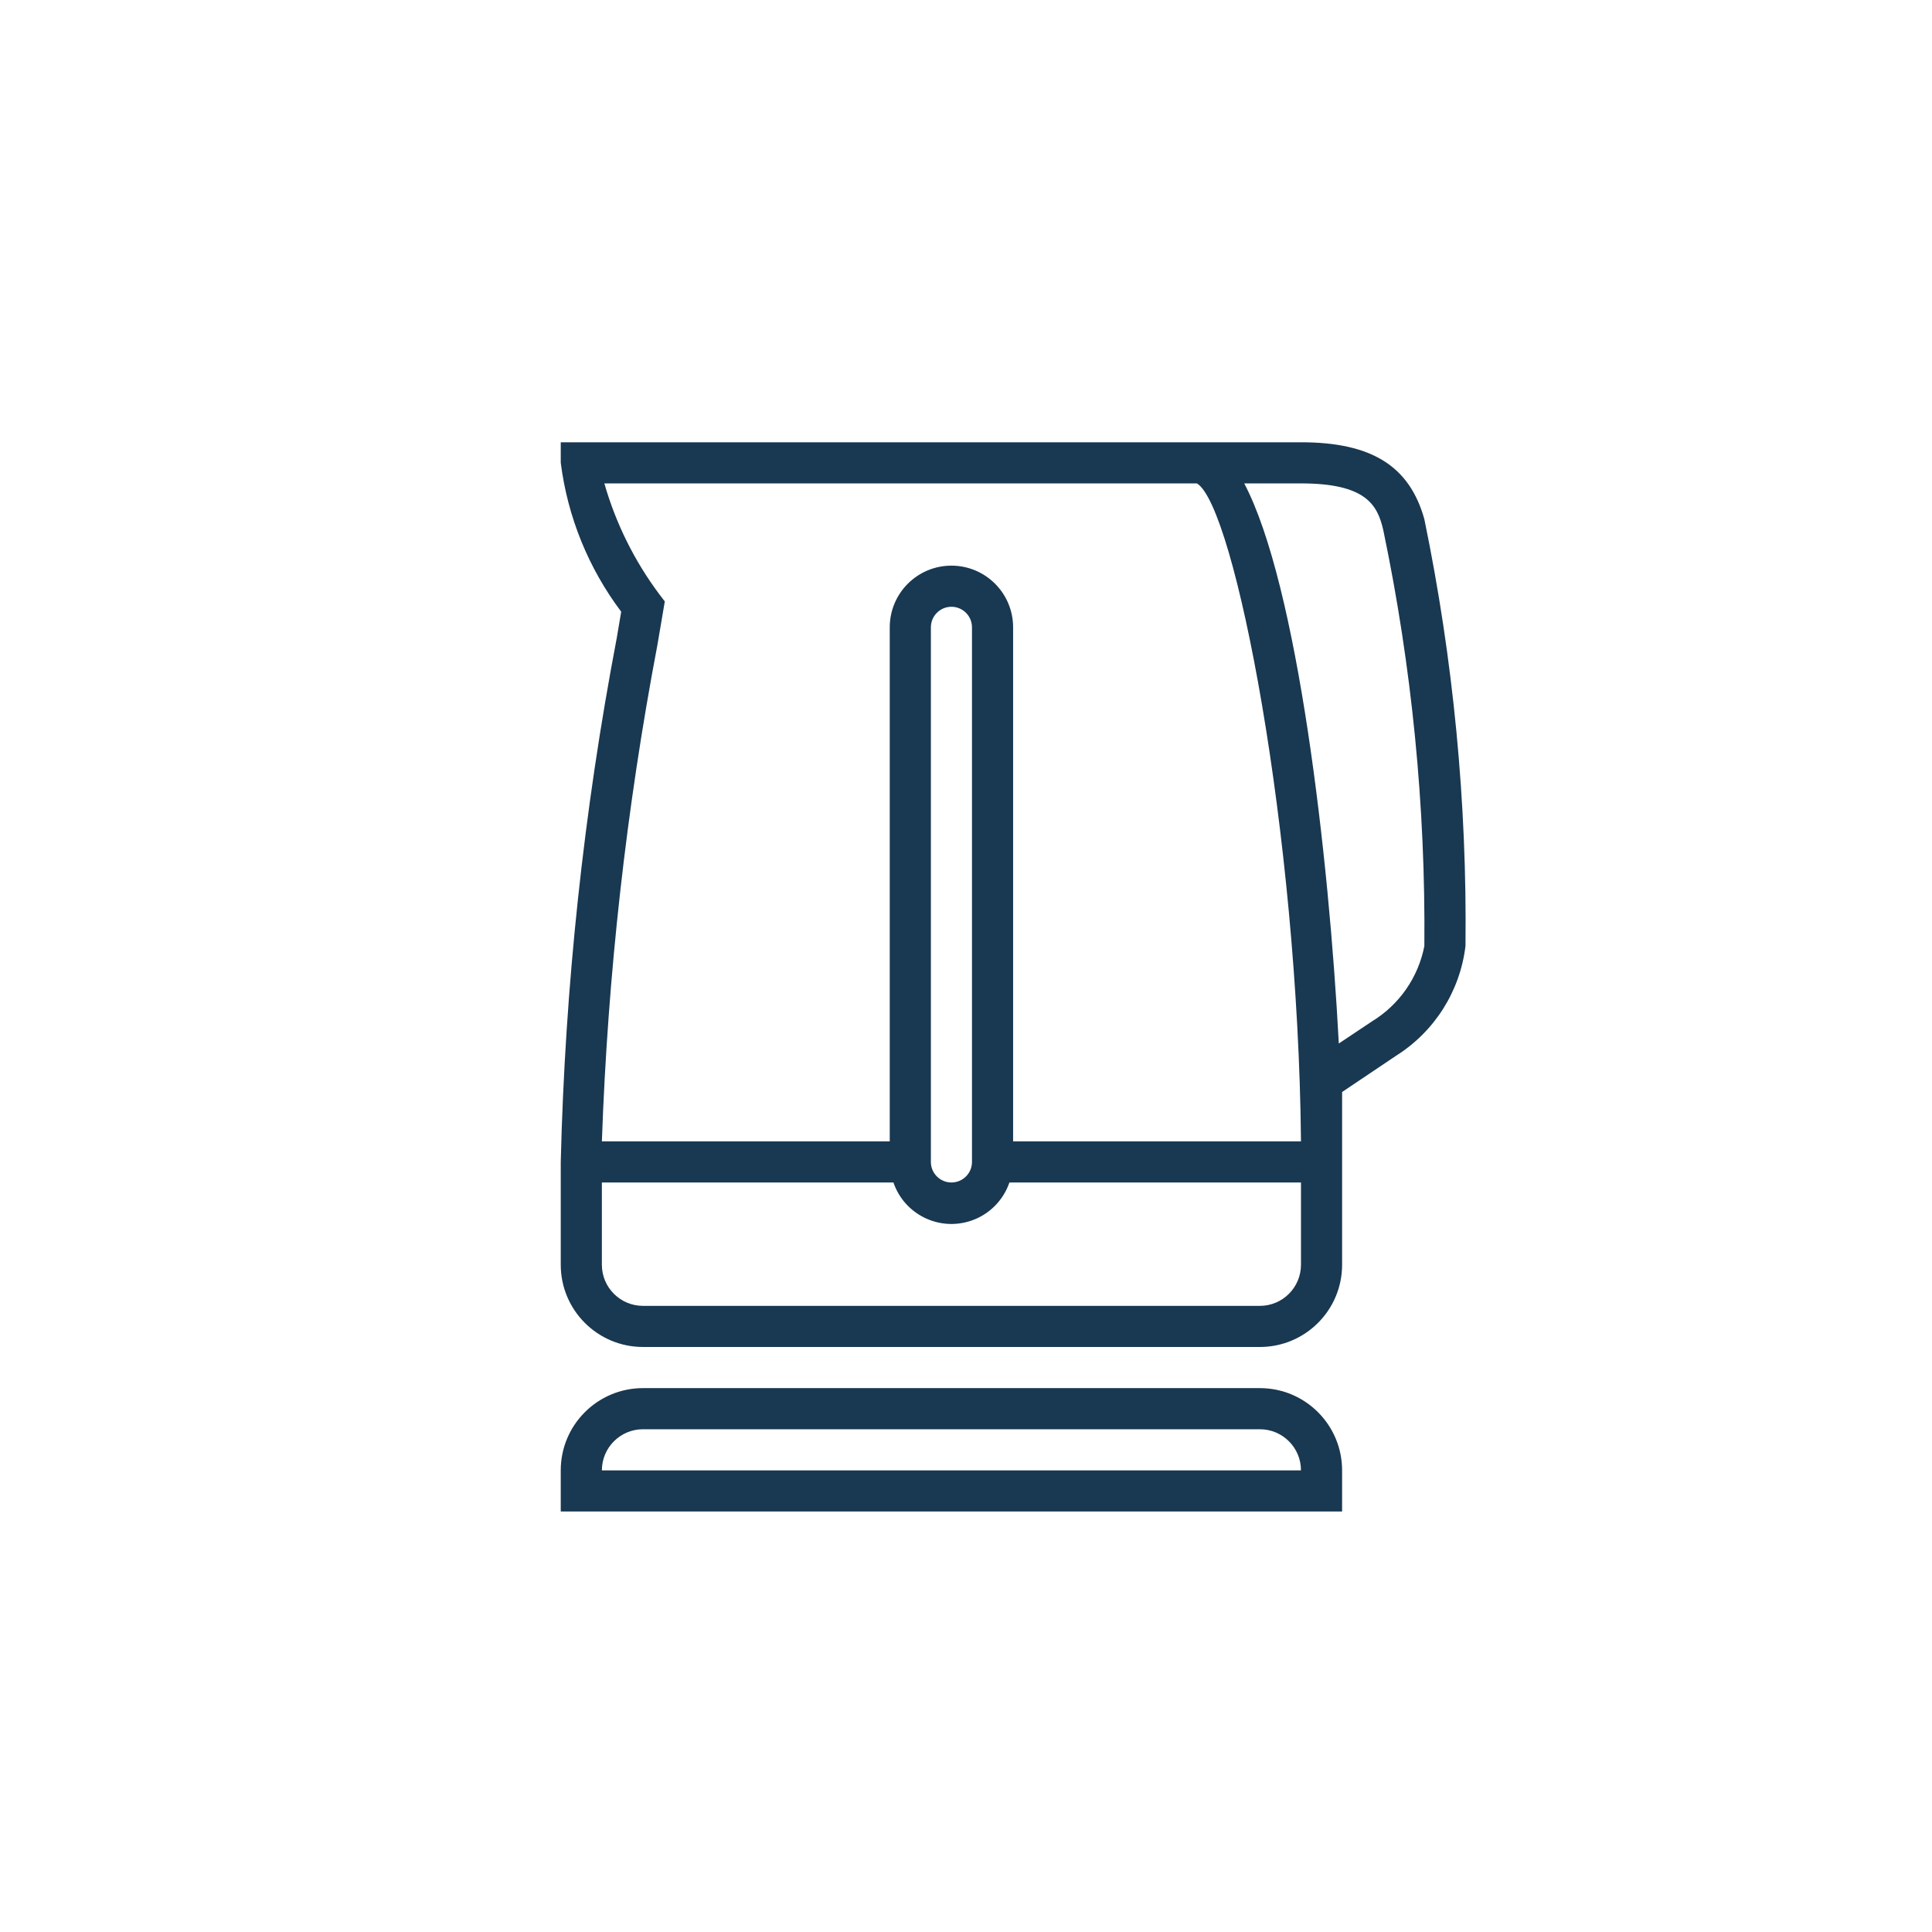
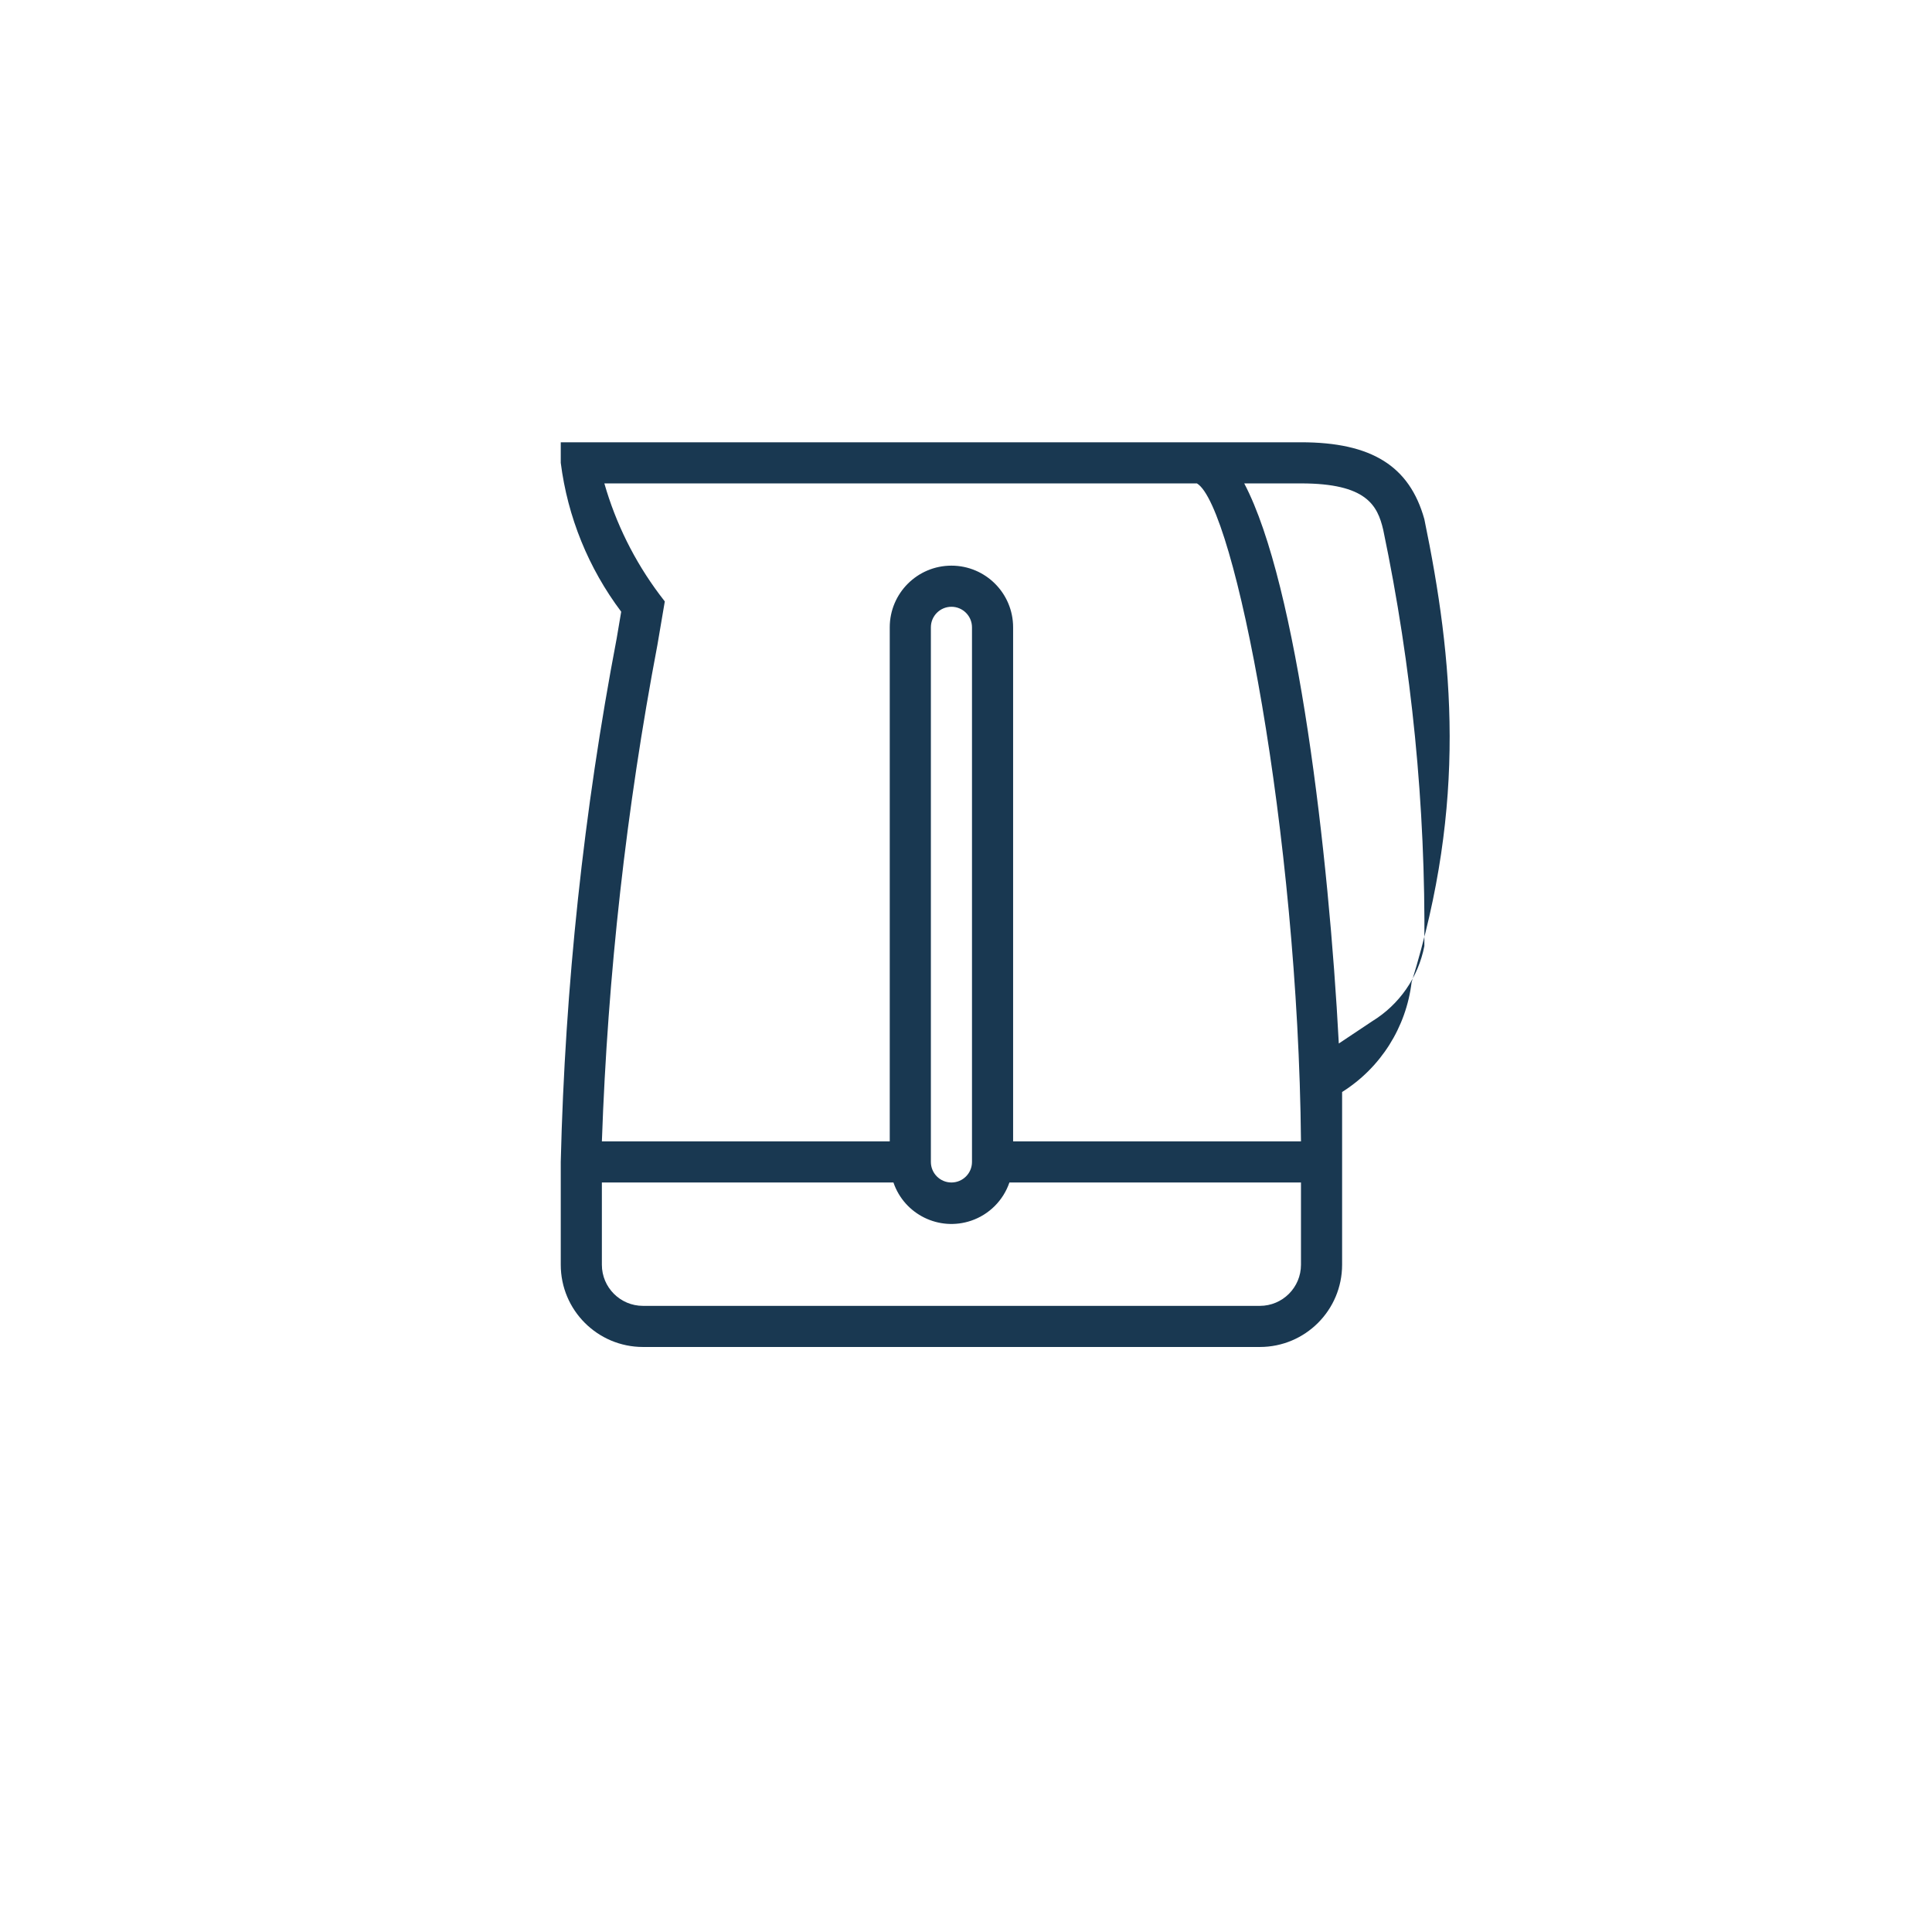
<svg xmlns="http://www.w3.org/2000/svg" version="1.1" id="Layer_1" x="0px" y="0px" viewBox="0 0 150 150" style="enable-background:new 0 0 150 150;" xml:space="preserve">
  <style type="text/css"> .st0{fill:#193851;} </style>
-   <path class="st0" d="M110.586,40.309c-1.149-4.119-4.087-5.971-9.578-5.971H43.537v1.596 c0.532,4.195,2.15,8.179,4.693,11.558l-0.351,2.075c-2.559,13.406-4.011,27-4.342,40.644v7.982 c0,3.527,2.859,6.386,6.386,6.386h47.892c3.527,0,6.386-2.859,6.386-6.386v-7.982c0-1.565,0-3.416,0-5.428 l4.183-2.81c2.993-1.882,4.975-5.015,5.396-8.525C113.907,62.321,112.836,51.21,110.586,40.309z M51.04,50.079 l0.575-3.384l-0.415-0.543c-1.938-2.589-3.388-5.511-4.278-8.62h46.008c2.937,1.756,7.854,27.139,8.078,51.085 H78.658V48.706c0-2.645-2.144-4.789-4.789-4.789s-4.789,2.144-4.789,4.789v39.91H46.73 C47.184,75.68,48.624,62.796,51.04,50.079z M75.465,48.706v41.506c0,0.882-0.715,1.596-1.596,1.596 c-0.882,0-1.596-0.715-1.596-1.596V48.706c0-0.882,0.715-1.596,1.596-1.596 C74.75,47.11,75.465,47.825,75.465,48.706z M97.814,101.387H49.922c-1.763,0-3.193-1.429-3.193-3.193v-6.386 h22.637c0.849,2.486,3.553,3.813,6.04,2.964c1.393-0.476,2.488-1.571,2.964-2.964h22.637v6.386 C101.007,99.958,99.578,101.387,97.814,101.387z M106.531,79.293l-2.586,1.724 c-0.766-14.559-3.193-35.6-7.343-43.486h4.406c5.077,0,5.939,1.692,6.386,3.608 c2.221,10.624,3.292,21.457,3.193,32.311C110.115,75.881,108.643,78.002,106.531,79.293z" />
-   <path class="st0" d="M97.814,107.773H49.922c-3.527,0-6.386,2.859-6.386,6.386v3.193H104.2v-3.193 C104.2,110.632,101.341,107.773,97.814,107.773z M46.73,114.159c0-1.763,1.429-3.193,3.193-3.193h47.892 c1.763,0,3.193,1.429,3.193,3.193H46.73z" />
+   <path class="st0" d="M110.586,40.309c-1.149-4.119-4.087-5.971-9.578-5.971H43.537v1.596 c0.532,4.195,2.15,8.179,4.693,11.558l-0.351,2.075c-2.559,13.406-4.011,27-4.342,40.644v7.982 c0,3.527,2.859,6.386,6.386,6.386h47.892c3.527,0,6.386-2.859,6.386-6.386v-7.982c0-1.565,0-3.416,0-5.428 c2.993-1.882,4.975-5.015,5.396-8.525C113.907,62.321,112.836,51.21,110.586,40.309z M51.04,50.079 l0.575-3.384l-0.415-0.543c-1.938-2.589-3.388-5.511-4.278-8.62h46.008c2.937,1.756,7.854,27.139,8.078,51.085 H78.658V48.706c0-2.645-2.144-4.789-4.789-4.789s-4.789,2.144-4.789,4.789v39.91H46.73 C47.184,75.68,48.624,62.796,51.04,50.079z M75.465,48.706v41.506c0,0.882-0.715,1.596-1.596,1.596 c-0.882,0-1.596-0.715-1.596-1.596V48.706c0-0.882,0.715-1.596,1.596-1.596 C74.75,47.11,75.465,47.825,75.465,48.706z M97.814,101.387H49.922c-1.763,0-3.193-1.429-3.193-3.193v-6.386 h22.637c0.849,2.486,3.553,3.813,6.04,2.964c1.393-0.476,2.488-1.571,2.964-2.964h22.637v6.386 C101.007,99.958,99.578,101.387,97.814,101.387z M106.531,79.293l-2.586,1.724 c-0.766-14.559-3.193-35.6-7.343-43.486h4.406c5.077,0,5.939,1.692,6.386,3.608 c2.221,10.624,3.292,21.457,3.193,32.311C110.115,75.881,108.643,78.002,106.531,79.293z" />
</svg>